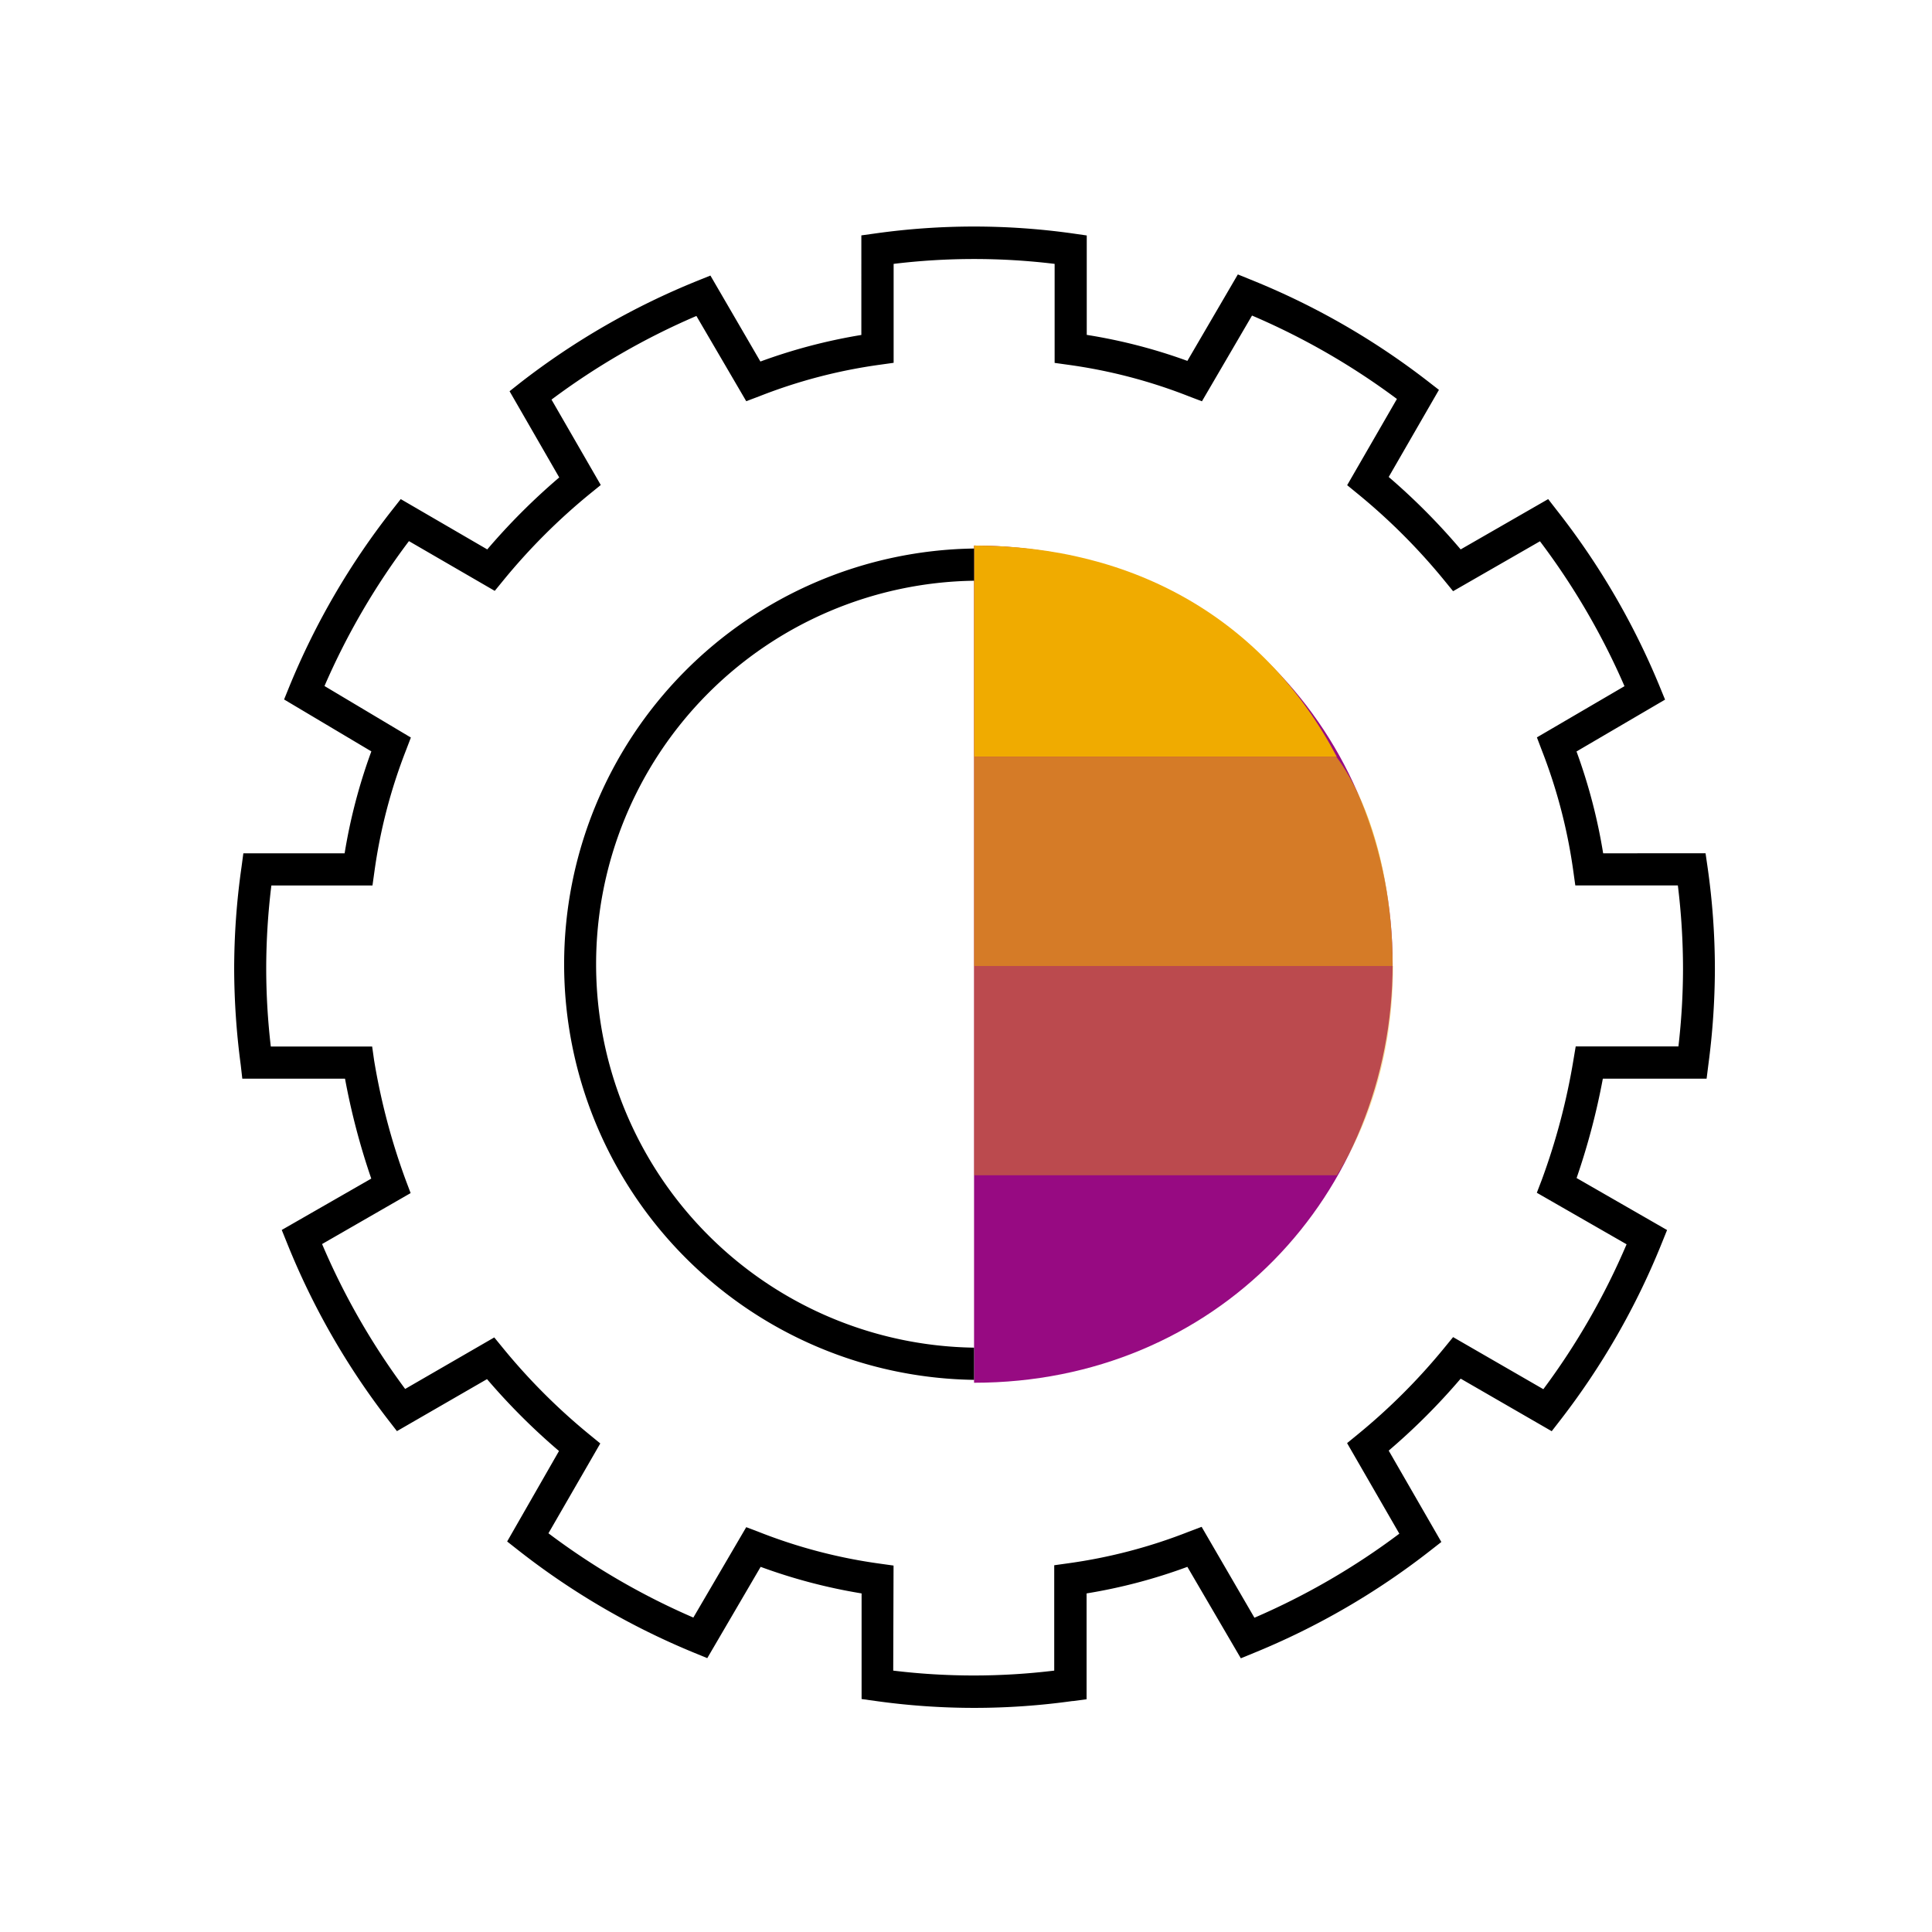
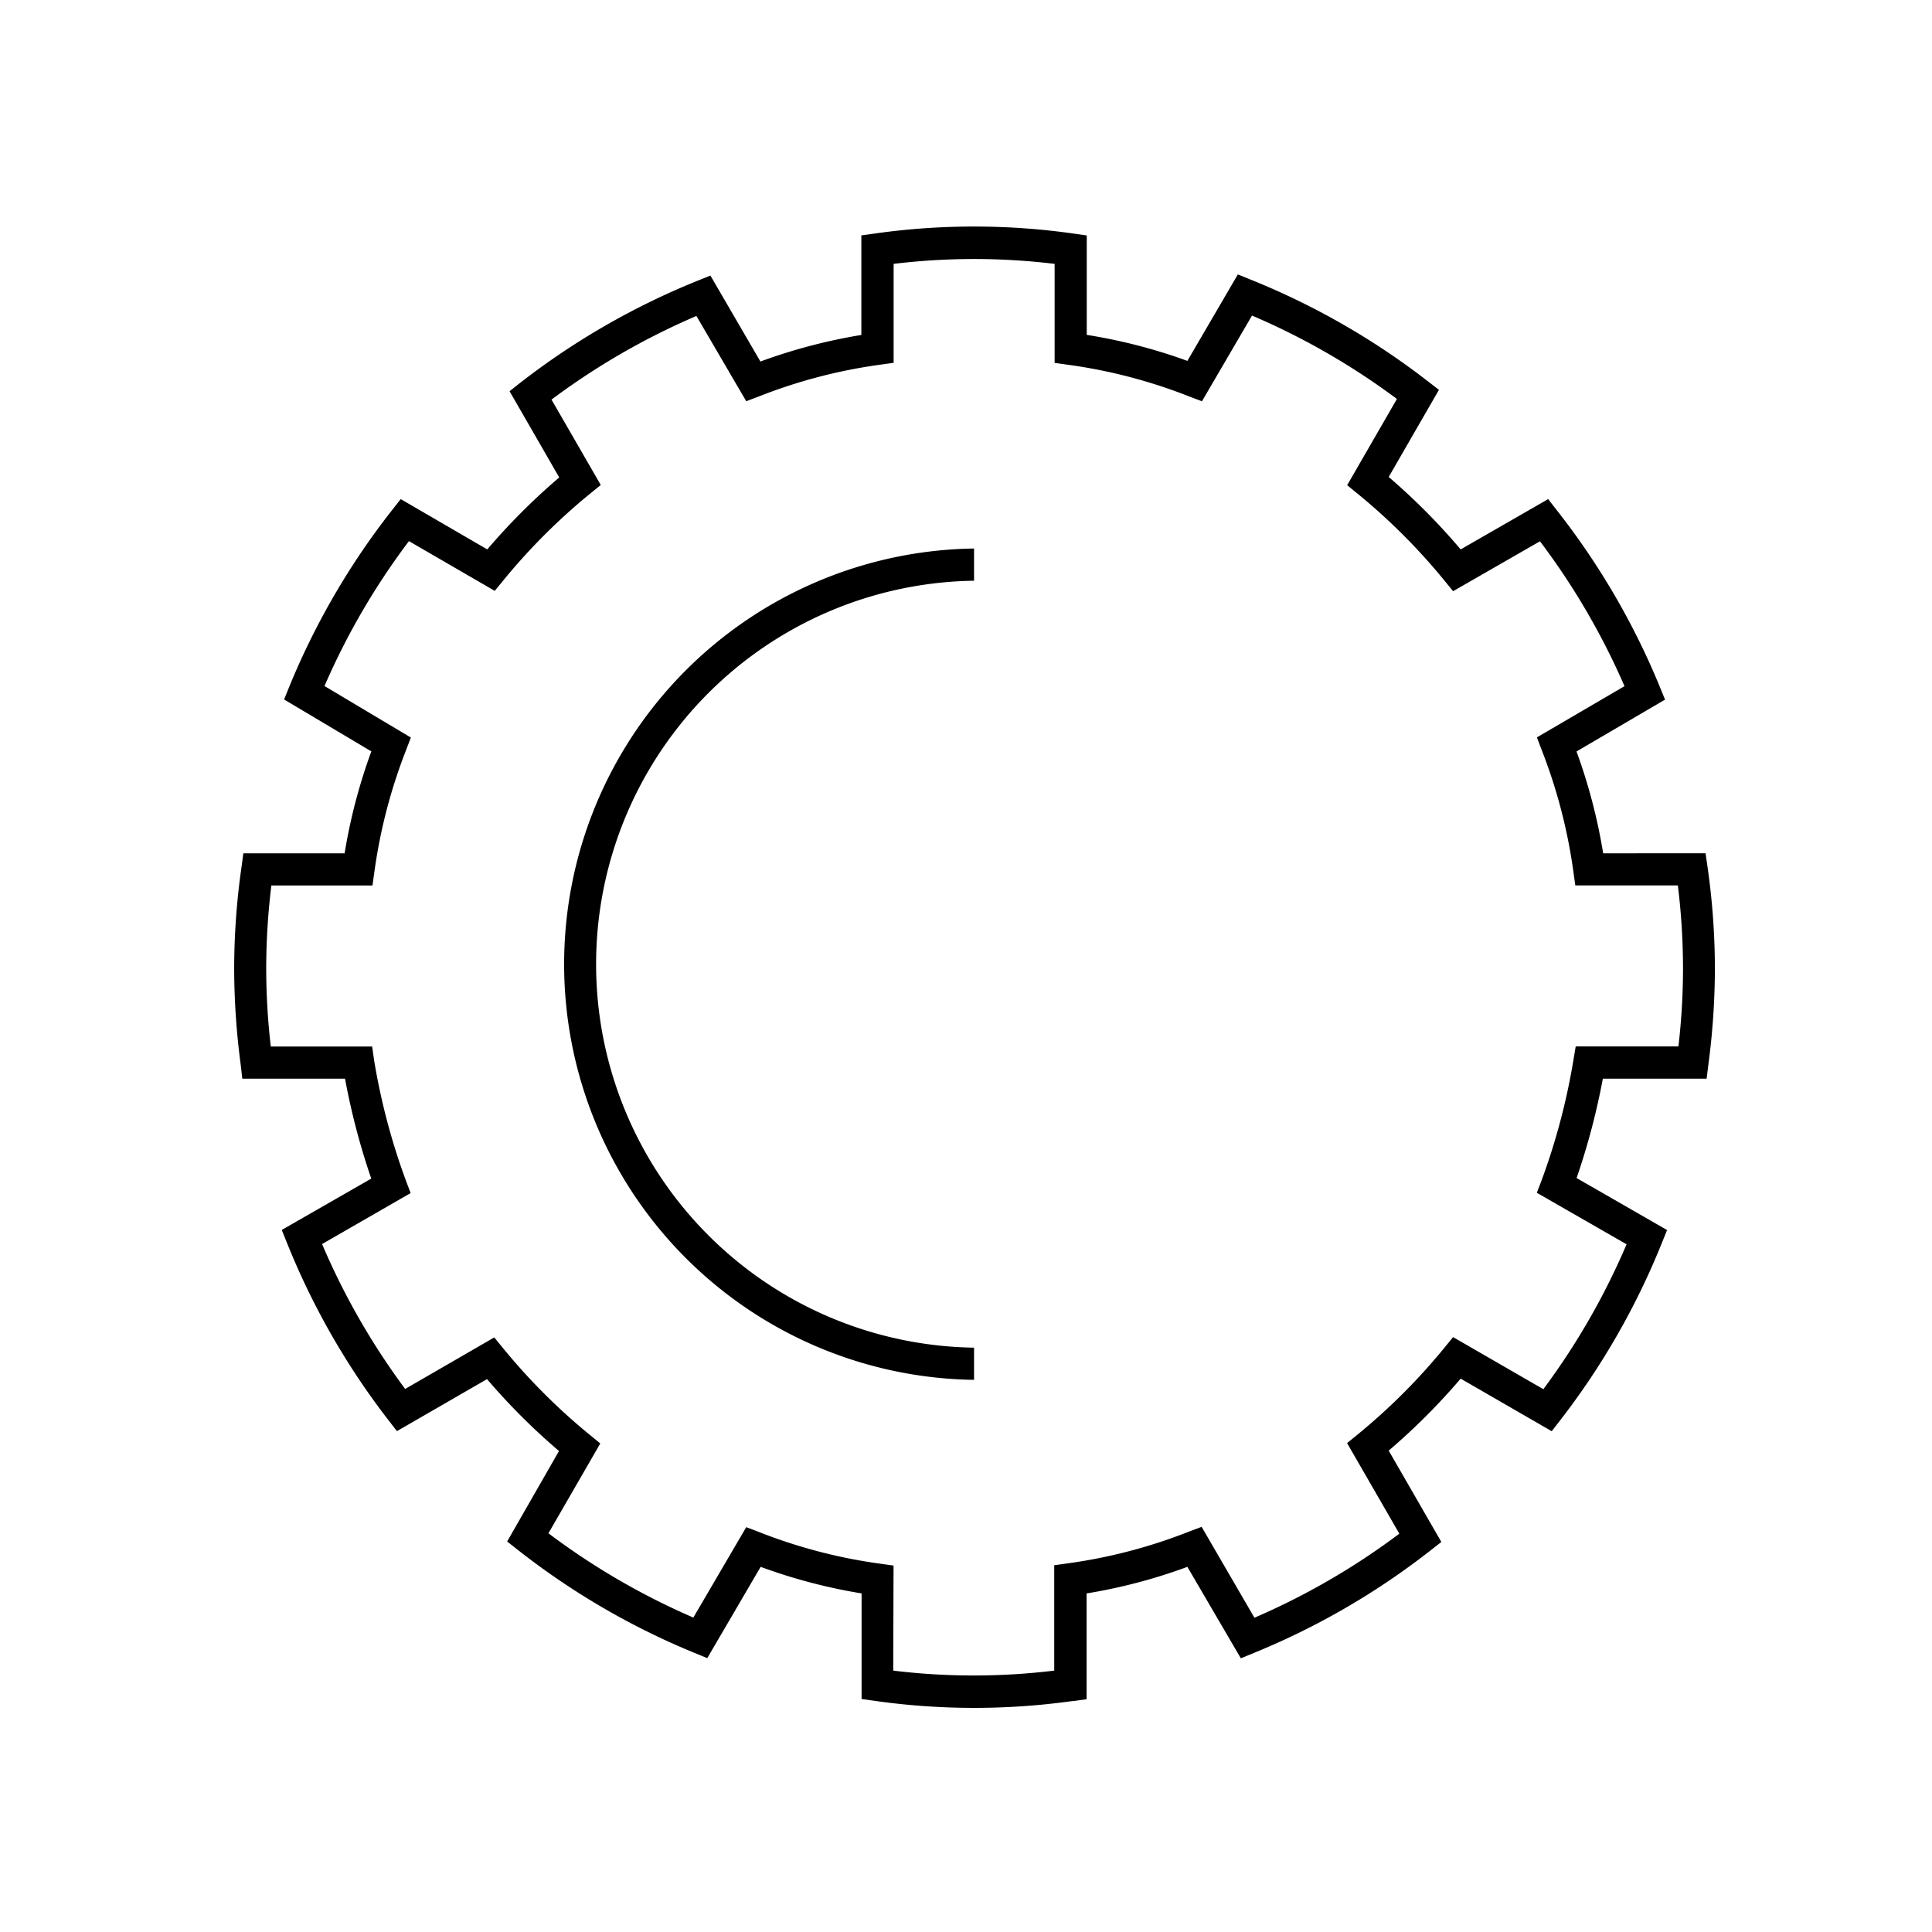
<svg xmlns="http://www.w3.org/2000/svg" id="Pictograms" viewBox="0 0 240 240">
  <defs>
    <style>.cls-1{fill:#970a82;}.cls-2,.cls-3,.cls-4{fill:#f0ab00;}.cls-3{opacity:0.7;}.cls-4{opacity:0.4;}</style>
  </defs>
  <title>281014-pictogram</title>
-   <path class="cls-1" d="M121,171.77v-104c30,0,52,23.28,52,52S151,171.77,121,171.77Z" />
-   <path class="cls-2" d="M166.06,94C157.07,77,141,67.77,121,67.77V94Z" />
-   <path class="cls-3" d="M121,94v26h52c0-10-2.53-20-7-26Z" />
-   <path class="cls-4" d="M121,146h45.06c4.42-7,7-16,7-26H121Z" />
  <path d="M121,171.41a51.64,51.64,0,0,1,0-103.27v4a47.64,47.64,0,0,0,0,95.27Zm12.24,39.91,1.74-.23V197.94a67.2,67.2,0,0,0,12.52-3.3L154.14,206l1.61-.66a91.92,91.92,0,0,0,21.93-12.72l1.37-1.07-6.54-11.35a80.16,80.16,0,0,0,8.94-8.94l11.31,6.53,1.07-1.38a91.87,91.87,0,0,0,12.61-22l.65-1.61-11.24-6.46A86.78,86.78,0,0,0,199.11,134H212l.22-1.75a91.83,91.83,0,0,0,.81-11.85,89.67,89.67,0,0,0-.91-12.68l-.25-1.72H199.15a68.75,68.75,0,0,0-3.31-12.65l11-6.44-.66-1.61a92.06,92.06,0,0,0-12.79-21.92L192.32,62l-10.87,6.25a80.18,80.18,0,0,0-8.94-9l6.24-10.82-1.38-1.07a91.85,91.85,0,0,0-22-12.62l-1.6-.65-6.27,10.74A67.18,67.18,0,0,0,135,41.6V29.25L133.26,29a88.05,88.05,0,0,0-24.53,0l-1.73.24V41.61a68.49,68.49,0,0,0-12.54,3.3L88.25,34.23l-1.61.65a91.91,91.91,0,0,0-22,12.66L63.3,48.6l6.17,10.71a80.17,80.17,0,0,0-8.94,8.94L49.78,62l-1.07,1.36A91.87,91.87,0,0,0,35.94,85.29l-.65,1.6,10.84,6.45A68.77,68.77,0,0,0,42.81,106H30.23L30,107.72a89.64,89.64,0,0,0-.91,12.68,91.92,91.92,0,0,0,.81,11.85L30.1,134H42.86a86.88,86.88,0,0,0,3.26,12.41L35,152.79l.65,1.61a91.86,91.86,0,0,0,12.59,22l1.07,1.38,11.19-6.46a80.2,80.2,0,0,0,8.94,8.93L63,191.49l1.36,1.07a91.9,91.9,0,0,0,21.89,12.76l1.61.66,6.63-11.34a68.4,68.4,0,0,0,12.54,3.3v13.12l1.73.24a88.05,88.05,0,0,0,24.53,0ZM111,194.48l-1.72-.24a65,65,0,0,1-15-3.93l-1.58-.6-6.57,11.23a87.88,87.88,0,0,1-18-10.47l6.44-11.16-1.32-1.08a76.08,76.08,0,0,1-10.77-10.77l-1.08-1.32-11.07,6.4a87.85,87.85,0,0,1-10.32-18l11-6.33-.6-1.59a81.51,81.51,0,0,1-3.94-14.92L46.23,130H33.64a84.44,84.44,0,0,1-.57-9.6,85.36,85.36,0,0,1,.64-10.4H46.27l.24-1.72a66.29,66.29,0,0,1,3.93-15.09l.6-1.57L40.31,85.22a87.88,87.88,0,0,1,10.49-18L61.46,73.4l1.08-1.32A76.09,76.09,0,0,1,73.31,61.32l1.32-1.07L68.51,49.64a87.9,87.9,0,0,1,18-10.39L92.7,49.84l1.59-.6a65.08,65.08,0,0,1,15-3.93l1.72-.24V32.78a83,83,0,0,1,20,0v12.3l1.72.24a65,65,0,0,1,15,3.93l1.58.6,6.22-10.65a87.85,87.85,0,0,1,18,10.36l-6.18,10.71,1.32,1.08a76.11,76.11,0,0,1,10.77,10.78l1.07,1.31,10.79-6.2a88.06,88.06,0,0,1,10.5,18L190.92,91.6l.6,1.58a66.29,66.29,0,0,1,3.93,15.09l.24,1.72h12.74a85.42,85.42,0,0,1,.64,10.4,84.35,84.35,0,0,1-.57,9.6H195.74l-.28,1.67a81.45,81.45,0,0,1-3.94,14.92l-.61,1.59,11.15,6.4a87.84,87.84,0,0,1-10.34,18l-11.21-6.47-1.08,1.32a76.13,76.13,0,0,1-10.77,10.77l-1.32,1.08,6.49,11.25a87.91,87.91,0,0,1-18,10.44l-6.56-11.29-1.59.6a65,65,0,0,1-15,3.93l-1.72.24v13.09a83,83,0,0,1-20,0Z" />
</svg>